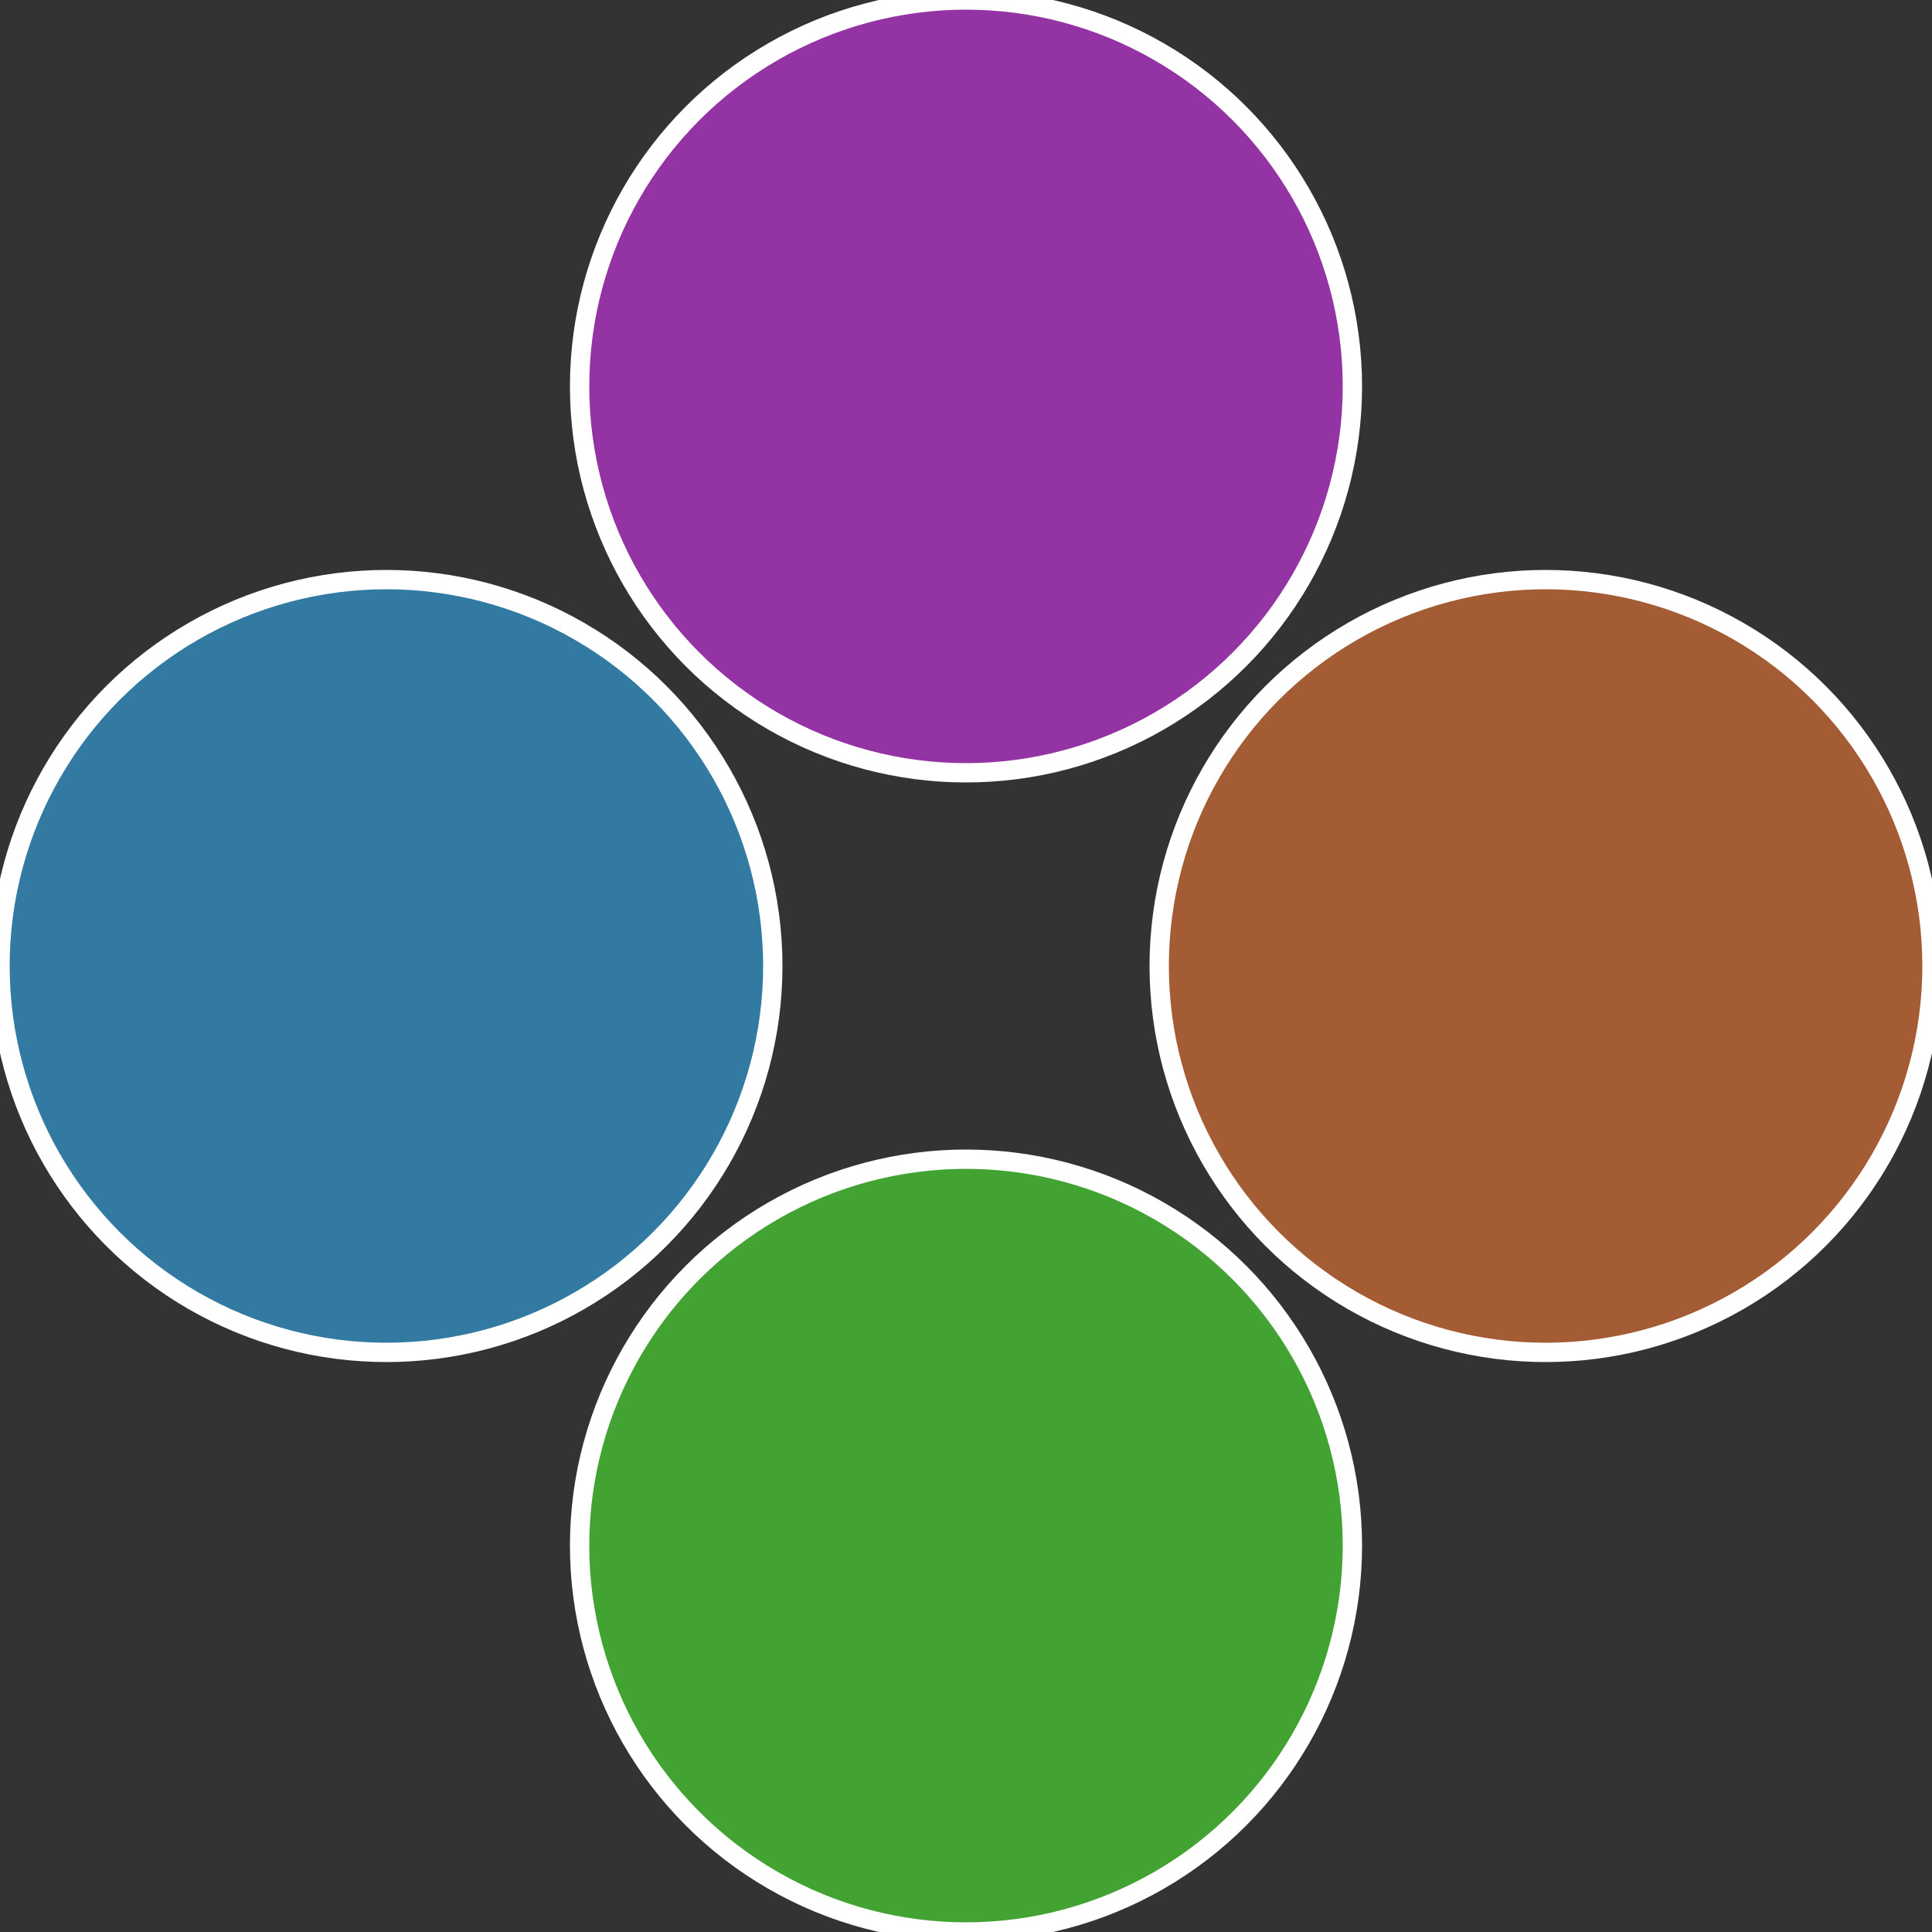
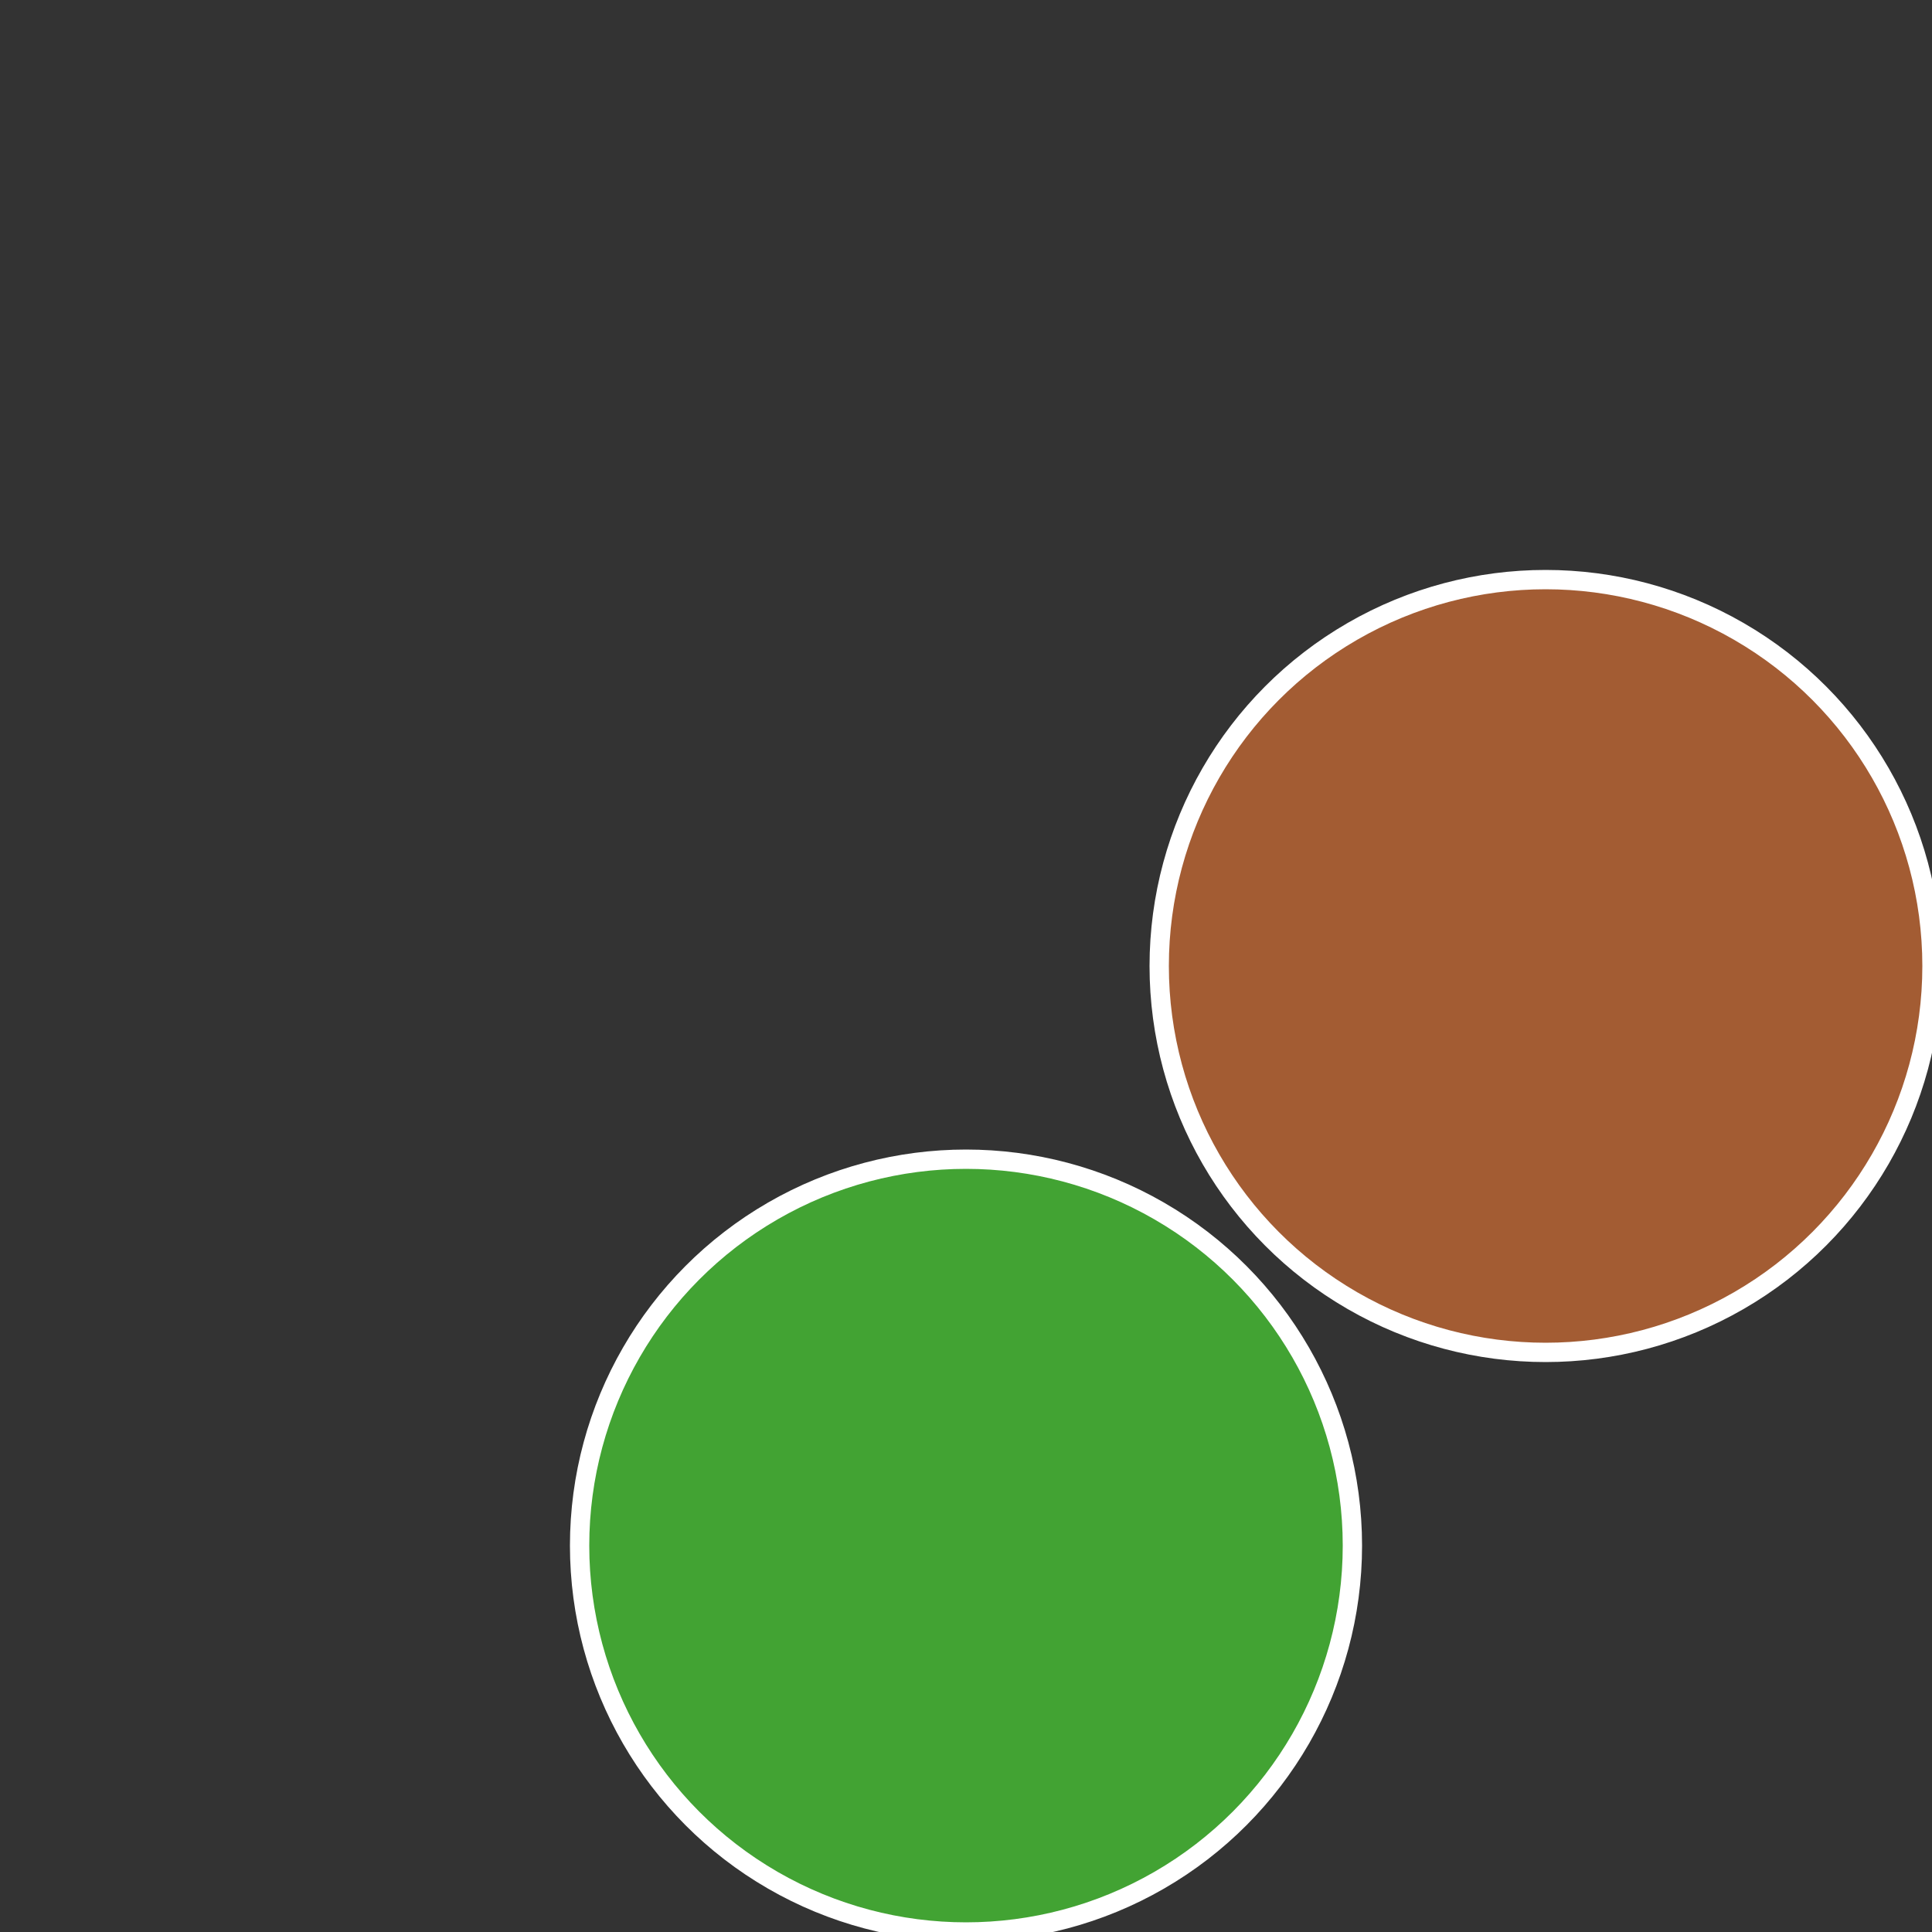
<svg xmlns="http://www.w3.org/2000/svg" width="500" height="500" viewBox="-1 -1 2 2">
  <rect x="-1" y="-1" width="2" height="2" fill="#333333" stroke="none" />
  <circle cx="0.6" cy="0" r="0.4" fill="#a35c33" stroke="#fff" stroke-width="1%" />
  <circle cx="3.6739403974421E-17" cy="0.6" r="0.4" fill="#42a333" stroke="#fff" stroke-width="1%" />
-   <circle cx="-0.6" cy="7.3478807948841E-17" r="0.4" fill="#337aa3" stroke="#fff" stroke-width="1%" />
-   <circle cx="-1.1021821192326E-16" cy="-0.6" r="0.4" fill="#9433a3" stroke="#fff" stroke-width="1%" />
</svg>